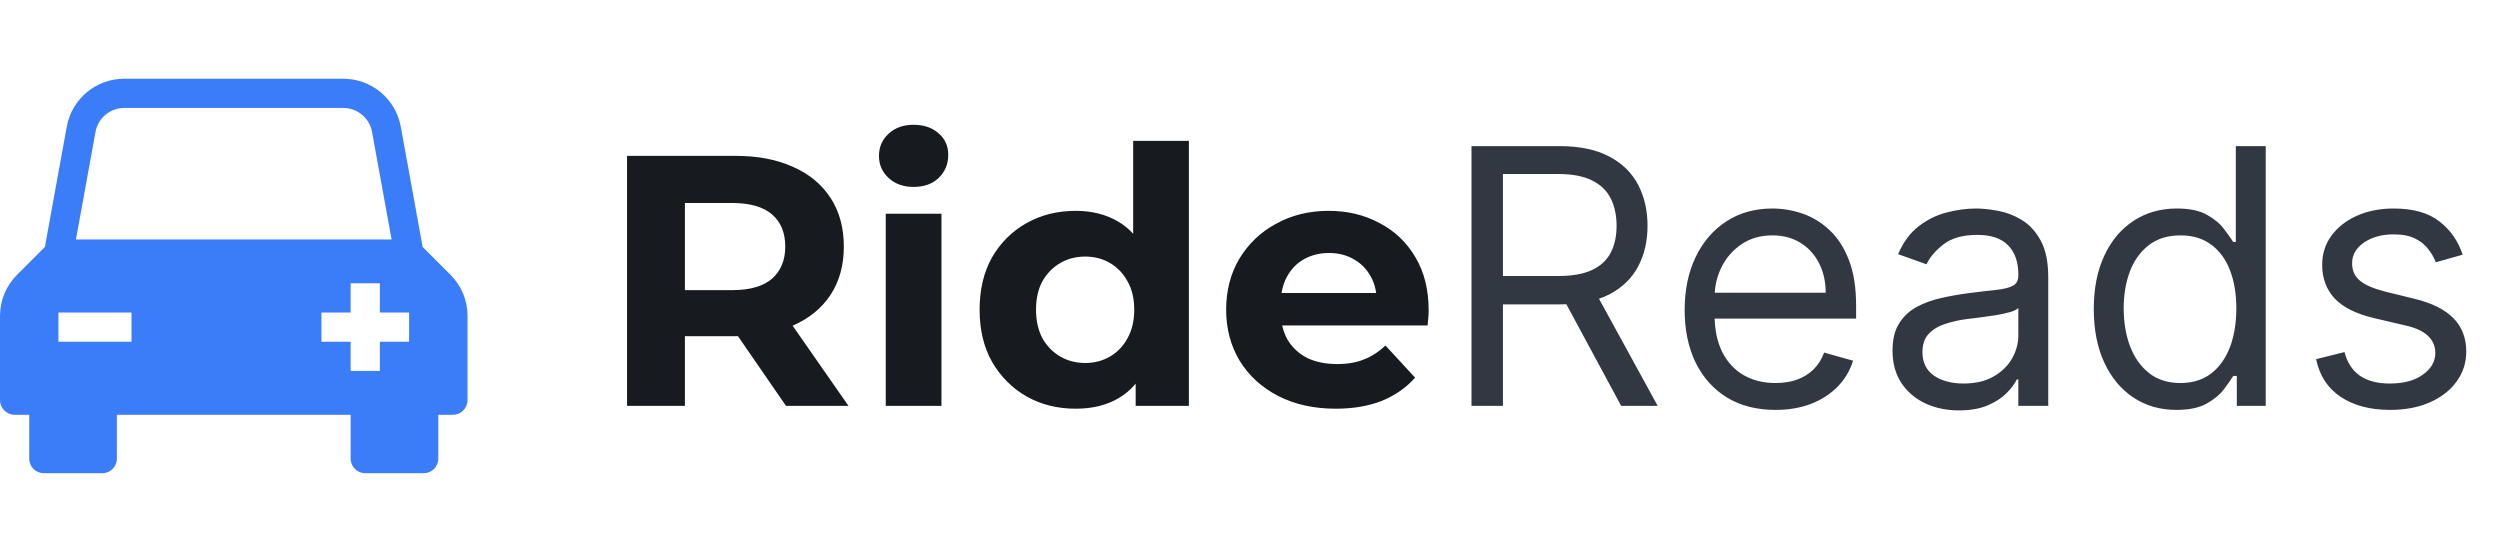
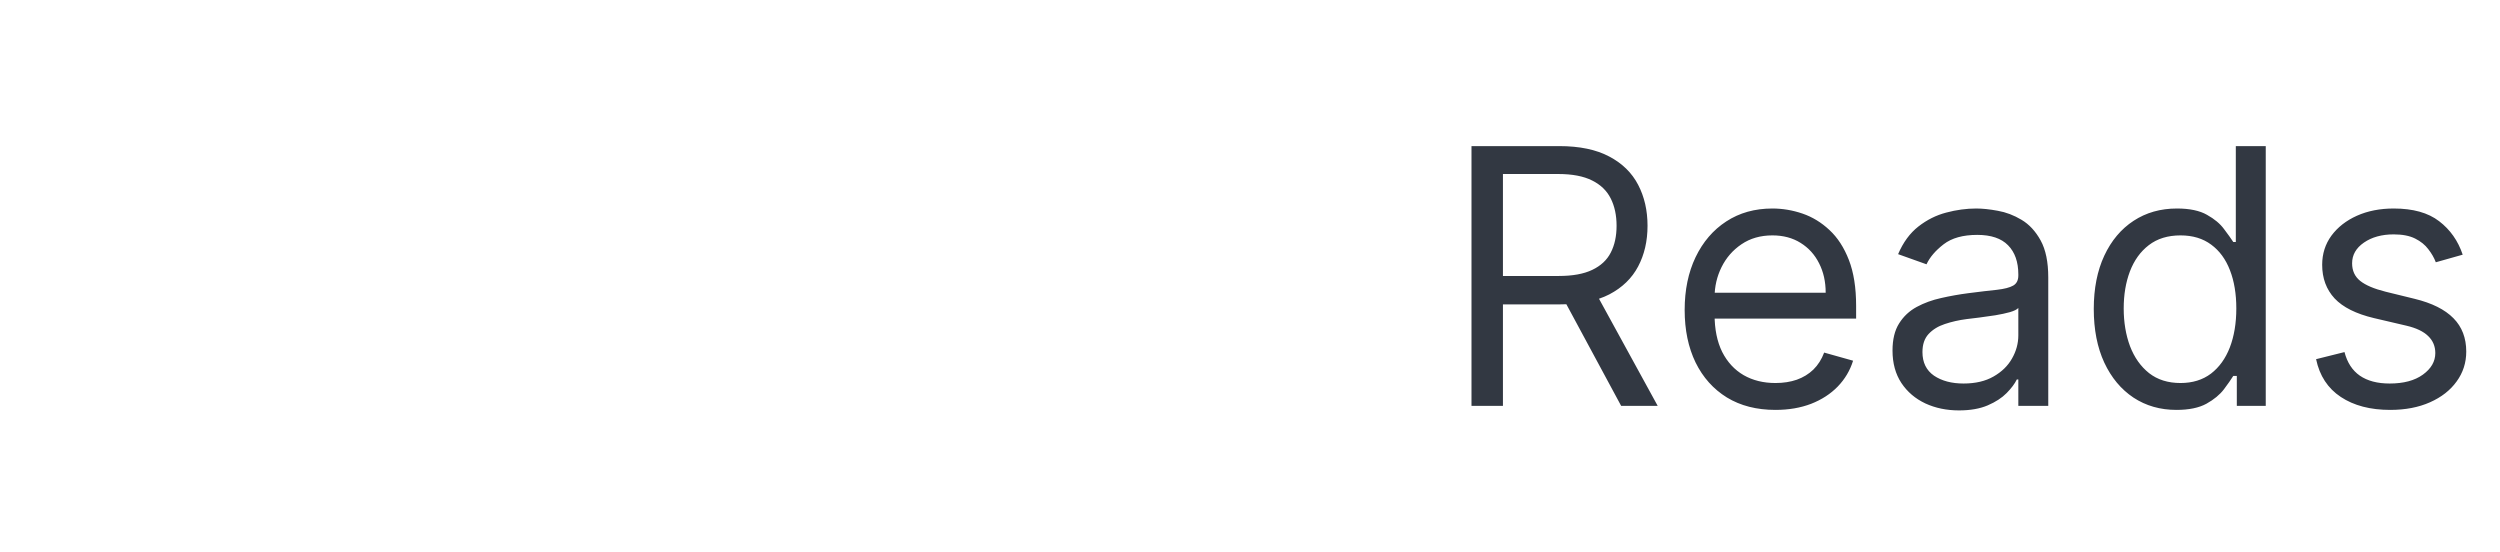
<svg xmlns="http://www.w3.org/2000/svg" width="154" height="34" viewBox="0 0 154 34" fill="none">
-   <path d="M27.745 16.923L26.035 15.213L24.689 7.806C24.377 6.093 22.888 4.85 21.146 4.85L7.654 4.85C5.912 4.85 4.423 6.093 4.112 7.806L2.765 15.213L1.055 16.923C0.374 17.602 0 18.507 0 19.468L0 24.65C0 25.147 0.403 25.55 0.9 25.55H1.8L1.8 28.25C1.8 28.747 2.203 29.15 2.7 29.15H6.3C6.797 29.15 7.2 28.747 7.2 28.25V25.55L21.6 25.55L21.6 28.25C21.6 28.747 22.003 29.15 22.5 29.15H26.1C26.597 29.15 27 28.747 27 28.25L27 25.55H27.9C28.397 25.55 28.8 25.147 28.8 24.65V19.468C28.8 18.507 28.426 17.602 27.745 16.923ZM5.883 8.128C6.038 7.271 6.783 6.65 7.654 6.65L21.146 6.65C22.017 6.65 22.762 7.271 22.918 8.128L24.122 14.75L4.678 14.75L5.883 8.128ZM8.1 21.05L3.6 21.05L3.6 19.25H8.1V21.05ZM25.2 21.05H23.4V22.85L21.6 22.85V21.05H19.8V19.25H21.6V17.45H23.4V19.25H25.2V21.05Z" fill="#3B7DF8" />
-   <path d="M38.626 25L38.626 9.6L45.292 9.6C46.671 9.6 47.859 9.827 48.856 10.282C49.853 10.722 50.623 11.36 51.166 12.196C51.709 13.032 51.98 14.029 51.98 15.188C51.98 16.332 51.709 17.322 51.166 18.158C50.623 18.979 49.853 19.61 48.856 20.05C47.859 20.49 46.671 20.71 45.292 20.71L40.606 20.71L42.19 19.148V25H38.626ZM48.416 25L44.566 19.412H48.372L52.266 25H48.416ZM42.19 19.544L40.606 17.872L45.094 17.872C46.194 17.872 47.015 17.637 47.558 17.168C48.101 16.684 48.372 16.024 48.372 15.188C48.372 14.337 48.101 13.677 47.558 13.208C47.015 12.739 46.194 12.504 45.094 12.504H40.606L42.19 10.81L42.19 19.544ZM54.562 25L54.562 13.164L57.994 13.164L57.994 25H54.562ZM56.278 11.514C55.647 11.514 55.134 11.331 54.738 10.964C54.342 10.597 54.144 10.143 54.144 9.6C54.144 9.057 54.342 8.603 54.738 8.236C55.134 7.869 55.647 7.686 56.278 7.686C56.908 7.686 57.422 7.862 57.818 8.214C58.214 8.551 58.412 8.991 58.412 9.534C58.412 10.106 58.214 10.583 57.818 10.964C57.437 11.331 56.923 11.514 56.278 11.514ZM66.261 25.176C65.146 25.176 64.142 24.927 63.247 24.428C62.352 23.915 61.641 23.203 61.113 22.294C60.6 21.385 60.343 20.314 60.343 19.082C60.343 17.835 60.6 16.757 61.113 15.848C61.641 14.939 62.352 14.235 63.247 13.736C64.142 13.237 65.146 12.988 66.261 12.988C67.258 12.988 68.131 13.208 68.879 13.648C69.627 14.088 70.206 14.755 70.617 15.65C71.028 16.545 71.233 17.689 71.233 19.082C71.233 20.461 71.035 21.605 70.639 22.514C70.243 23.409 69.671 24.076 68.923 24.516C68.19 24.956 67.302 25.176 66.261 25.176ZM66.855 22.36C67.412 22.36 67.918 22.228 68.373 21.964C68.828 21.7 69.187 21.326 69.451 20.842C69.73 20.343 69.869 19.757 69.869 19.082C69.869 18.393 69.73 17.806 69.451 17.322C69.187 16.838 68.828 16.464 68.373 16.2C67.918 15.936 67.412 15.804 66.855 15.804C66.283 15.804 65.77 15.936 65.315 16.2C64.86 16.464 64.494 16.838 64.215 17.322C63.951 17.806 63.819 18.393 63.819 19.082C63.819 19.757 63.951 20.343 64.215 20.842C64.494 21.326 64.86 21.7 65.315 21.964C65.77 22.228 66.283 22.36 66.855 22.36ZM69.957 25V22.58L70.023 19.06L69.803 15.562V8.676H73.235V25L69.957 25ZM82.285 25.176C80.936 25.176 79.748 24.912 78.721 24.384C77.709 23.856 76.925 23.137 76.367 22.228C75.81 21.304 75.531 20.255 75.531 19.082C75.531 17.894 75.803 16.845 76.345 15.936C76.903 15.012 77.658 14.293 78.611 13.78C79.565 13.252 80.643 12.988 81.845 12.988C83.004 12.988 84.045 13.237 84.969 13.736C85.908 14.22 86.649 14.924 87.191 15.848C87.734 16.757 88.005 17.85 88.005 19.126C88.005 19.258 87.998 19.412 87.983 19.588C87.969 19.749 87.954 19.903 87.939 20.05L78.325 20.05V18.048H86.135L84.815 18.642C84.815 18.026 84.691 17.491 84.441 17.036C84.192 16.581 83.847 16.229 83.407 15.98C82.967 15.716 82.454 15.584 81.867 15.584C81.281 15.584 80.76 15.716 80.305 15.98C79.865 16.229 79.521 16.589 79.271 17.058C79.022 17.513 78.897 18.055 78.897 18.686V19.214C78.897 19.859 79.037 20.431 79.315 20.93C79.609 21.414 80.012 21.788 80.525 22.052C81.053 22.301 81.669 22.426 82.373 22.426C83.004 22.426 83.554 22.331 84.023 22.14C84.507 21.949 84.947 21.663 85.343 21.282L87.169 23.262C86.627 23.878 85.945 24.355 85.123 24.692C84.302 25.015 83.356 25.176 82.285 25.176Z" fill="#171A1F" />
  <path d="M90.644 25V9L96.05 9C97.3 9 98.326 9.214 99.128 9.641C99.93 10.062 100.524 10.643 100.909 11.383C101.295 12.122 101.488 12.963 101.488 13.906C101.488 14.849 101.295 15.685 100.909 16.414C100.524 17.143 99.933 17.716 99.136 18.133C98.339 18.544 97.321 18.75 96.081 18.75H91.706V17H96.019C96.873 17 97.561 16.875 98.081 16.625C98.607 16.375 98.987 16.021 99.222 15.562C99.462 15.099 99.581 14.547 99.581 13.906C99.581 13.266 99.462 12.706 99.222 12.227C98.982 11.747 98.6 11.378 98.073 11.117C97.547 10.852 96.852 10.719 95.987 10.719H92.581V25H90.644ZM98.175 17.812L102.113 25L99.862 25L95.987 17.812H98.175ZM109.368 25.25C108.212 25.25 107.215 24.995 106.376 24.484C105.543 23.969 104.9 23.25 104.447 22.328C103.999 21.401 103.775 20.323 103.775 19.094C103.775 17.865 103.999 16.781 104.447 15.844C104.9 14.901 105.53 14.167 106.337 13.641C107.15 13.109 108.098 12.844 109.181 12.844C109.806 12.844 110.423 12.948 111.032 13.156C111.642 13.365 112.197 13.703 112.697 14.172C113.197 14.635 113.595 15.25 113.892 16.016C114.189 16.781 114.337 17.724 114.337 18.844V19.625H105.087V18.031H112.462C112.462 17.354 112.327 16.75 112.056 16.219C111.79 15.688 111.41 15.268 110.915 14.961C110.426 14.654 109.848 14.5 109.181 14.5C108.447 14.5 107.811 14.682 107.275 15.047C106.743 15.406 106.335 15.875 106.048 16.453C105.762 17.031 105.618 17.651 105.618 18.312V19.375C105.618 20.281 105.775 21.049 106.087 21.68C106.405 22.305 106.845 22.781 107.407 23.109C107.97 23.432 108.624 23.594 109.368 23.594C109.853 23.594 110.29 23.526 110.681 23.391C111.077 23.25 111.418 23.042 111.704 22.766C111.991 22.484 112.212 22.135 112.368 21.719L114.15 22.219C113.962 22.823 113.647 23.354 113.204 23.812C112.762 24.266 112.215 24.62 111.564 24.875C110.913 25.125 110.181 25.25 109.368 25.25ZM120.673 25.281C119.913 25.281 119.223 25.138 118.603 24.852C117.983 24.56 117.491 24.141 117.126 23.594C116.762 23.042 116.579 22.375 116.579 21.594C116.579 20.906 116.715 20.349 116.986 19.922C117.256 19.49 117.618 19.151 118.072 18.906C118.525 18.662 119.025 18.479 119.572 18.359C120.124 18.234 120.678 18.135 121.236 18.062C121.965 17.969 122.556 17.898 123.009 17.852C123.467 17.799 123.801 17.713 124.009 17.594C124.223 17.474 124.329 17.266 124.329 16.969V16.906C124.329 16.135 124.118 15.537 123.697 15.109C123.28 14.682 122.647 14.469 121.798 14.469C120.918 14.469 120.228 14.662 119.728 15.047C119.228 15.432 118.876 15.844 118.673 16.281L116.923 15.656C117.236 14.927 117.652 14.359 118.173 13.953C118.699 13.542 119.272 13.255 119.892 13.094C120.517 12.927 121.131 12.844 121.736 12.844C122.121 12.844 122.564 12.891 123.064 12.984C123.569 13.073 124.056 13.258 124.525 13.539C124.999 13.82 125.392 14.245 125.704 14.812C126.017 15.38 126.173 16.141 126.173 17.094V25H124.329V23.375H124.236C124.111 23.635 123.902 23.914 123.611 24.211C123.319 24.508 122.931 24.76 122.447 24.969C121.962 25.177 121.371 25.281 120.673 25.281ZM120.954 23.625C121.684 23.625 122.298 23.482 122.798 23.195C123.303 22.909 123.684 22.539 123.939 22.086C124.199 21.633 124.329 21.156 124.329 20.656V18.969C124.251 19.062 124.079 19.148 123.814 19.227C123.553 19.299 123.251 19.365 122.907 19.422C122.569 19.474 122.238 19.521 121.915 19.562C121.598 19.599 121.34 19.63 121.142 19.656C120.663 19.719 120.215 19.82 119.798 19.961C119.387 20.096 119.053 20.302 118.798 20.578C118.548 20.849 118.423 21.219 118.423 21.688C118.423 22.328 118.66 22.812 119.134 23.141C119.613 23.463 120.22 23.625 120.954 23.625ZM134.07 25.25C133.07 25.25 132.187 24.997 131.421 24.492C130.656 23.982 130.057 23.263 129.624 22.336C129.192 21.404 128.976 20.302 128.976 19.031C128.976 17.771 129.192 16.677 129.624 15.75C130.057 14.823 130.658 14.107 131.429 13.602C132.2 13.096 133.09 12.844 134.101 12.844C134.882 12.844 135.499 12.974 135.952 13.234C136.411 13.49 136.76 13.781 136.999 14.109C137.244 14.432 137.434 14.698 137.57 14.906H137.726V9H139.57V25H137.788V23.156H137.57C137.434 23.375 137.241 23.651 136.991 23.984C136.741 24.312 136.385 24.607 135.921 24.867C135.458 25.122 134.84 25.25 134.07 25.25ZM134.32 23.594C135.059 23.594 135.684 23.401 136.195 23.016C136.705 22.625 137.093 22.086 137.359 21.398C137.624 20.706 137.757 19.906 137.757 19C137.757 18.104 137.627 17.32 137.366 16.648C137.106 15.971 136.721 15.445 136.21 15.07C135.7 14.69 135.07 14.5 134.32 14.5C133.538 14.5 132.887 14.7 132.366 15.102C131.851 15.497 131.463 16.037 131.202 16.719C130.947 17.396 130.82 18.156 130.82 19C130.82 19.854 130.95 20.63 131.21 21.328C131.476 22.021 131.866 22.573 132.382 22.984C132.903 23.391 133.549 23.594 134.32 23.594ZM151.702 15.688L150.046 16.156C149.942 15.88 149.788 15.612 149.585 15.352C149.387 15.086 149.116 14.867 148.773 14.695C148.429 14.523 147.989 14.438 147.452 14.438C146.718 14.438 146.106 14.607 145.616 14.945C145.132 15.279 144.89 15.703 144.89 16.219C144.89 16.677 145.057 17.039 145.39 17.305C145.723 17.57 146.244 17.792 146.952 17.969L148.734 18.406C149.807 18.667 150.606 19.065 151.132 19.602C151.658 20.133 151.921 20.818 151.921 21.656C151.921 22.344 151.723 22.958 151.327 23.5C150.937 24.042 150.39 24.469 149.687 24.781C148.984 25.094 148.166 25.25 147.234 25.25C146.01 25.25 144.997 24.984 144.195 24.453C143.392 23.922 142.885 23.146 142.671 22.125L144.421 21.688C144.588 22.333 144.903 22.818 145.366 23.141C145.835 23.463 146.447 23.625 147.202 23.625C148.062 23.625 148.744 23.443 149.249 23.078C149.76 22.708 150.015 22.266 150.015 21.75C150.015 21.333 149.869 20.984 149.577 20.703C149.286 20.417 148.838 20.203 148.234 20.062L146.234 19.594C145.135 19.333 144.327 18.93 143.812 18.383C143.301 17.831 143.046 17.141 143.046 16.312C143.046 15.635 143.236 15.037 143.616 14.516C144.002 13.995 144.525 13.586 145.187 13.289C145.853 12.992 146.609 12.844 147.452 12.844C148.64 12.844 149.572 13.104 150.249 13.625C150.932 14.146 151.416 14.833 151.702 15.688Z" fill="#323842" />
</svg>